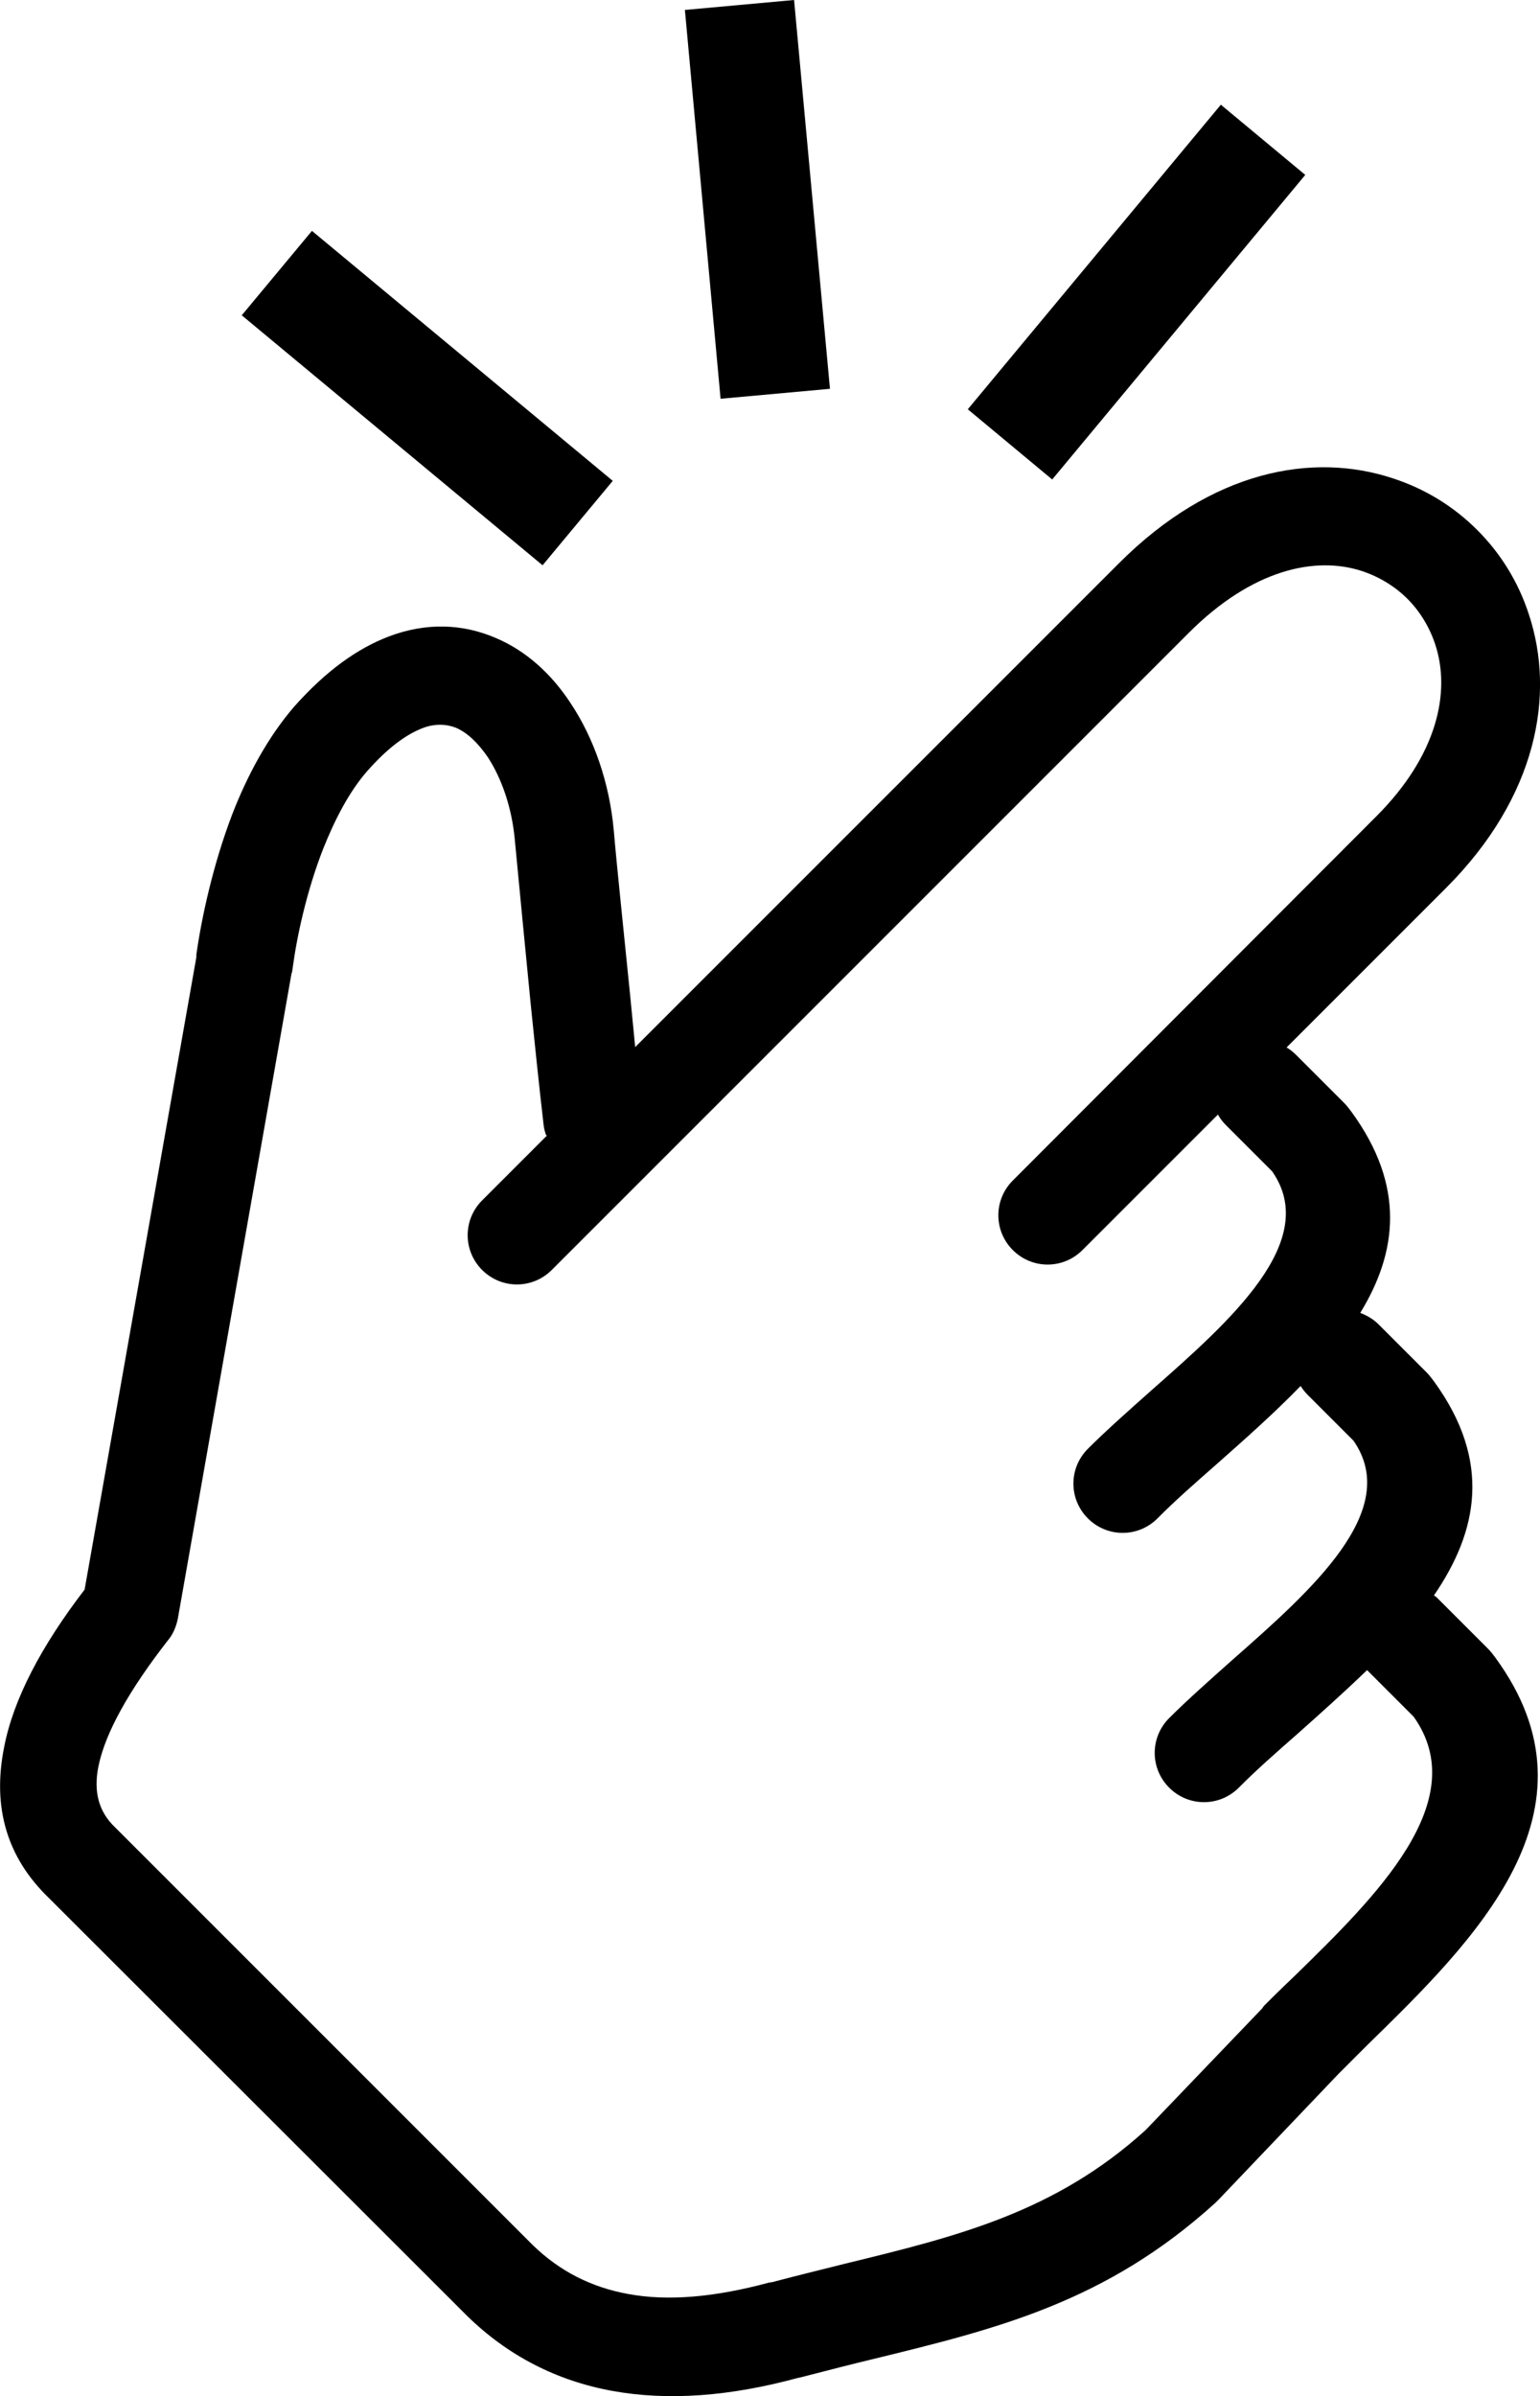
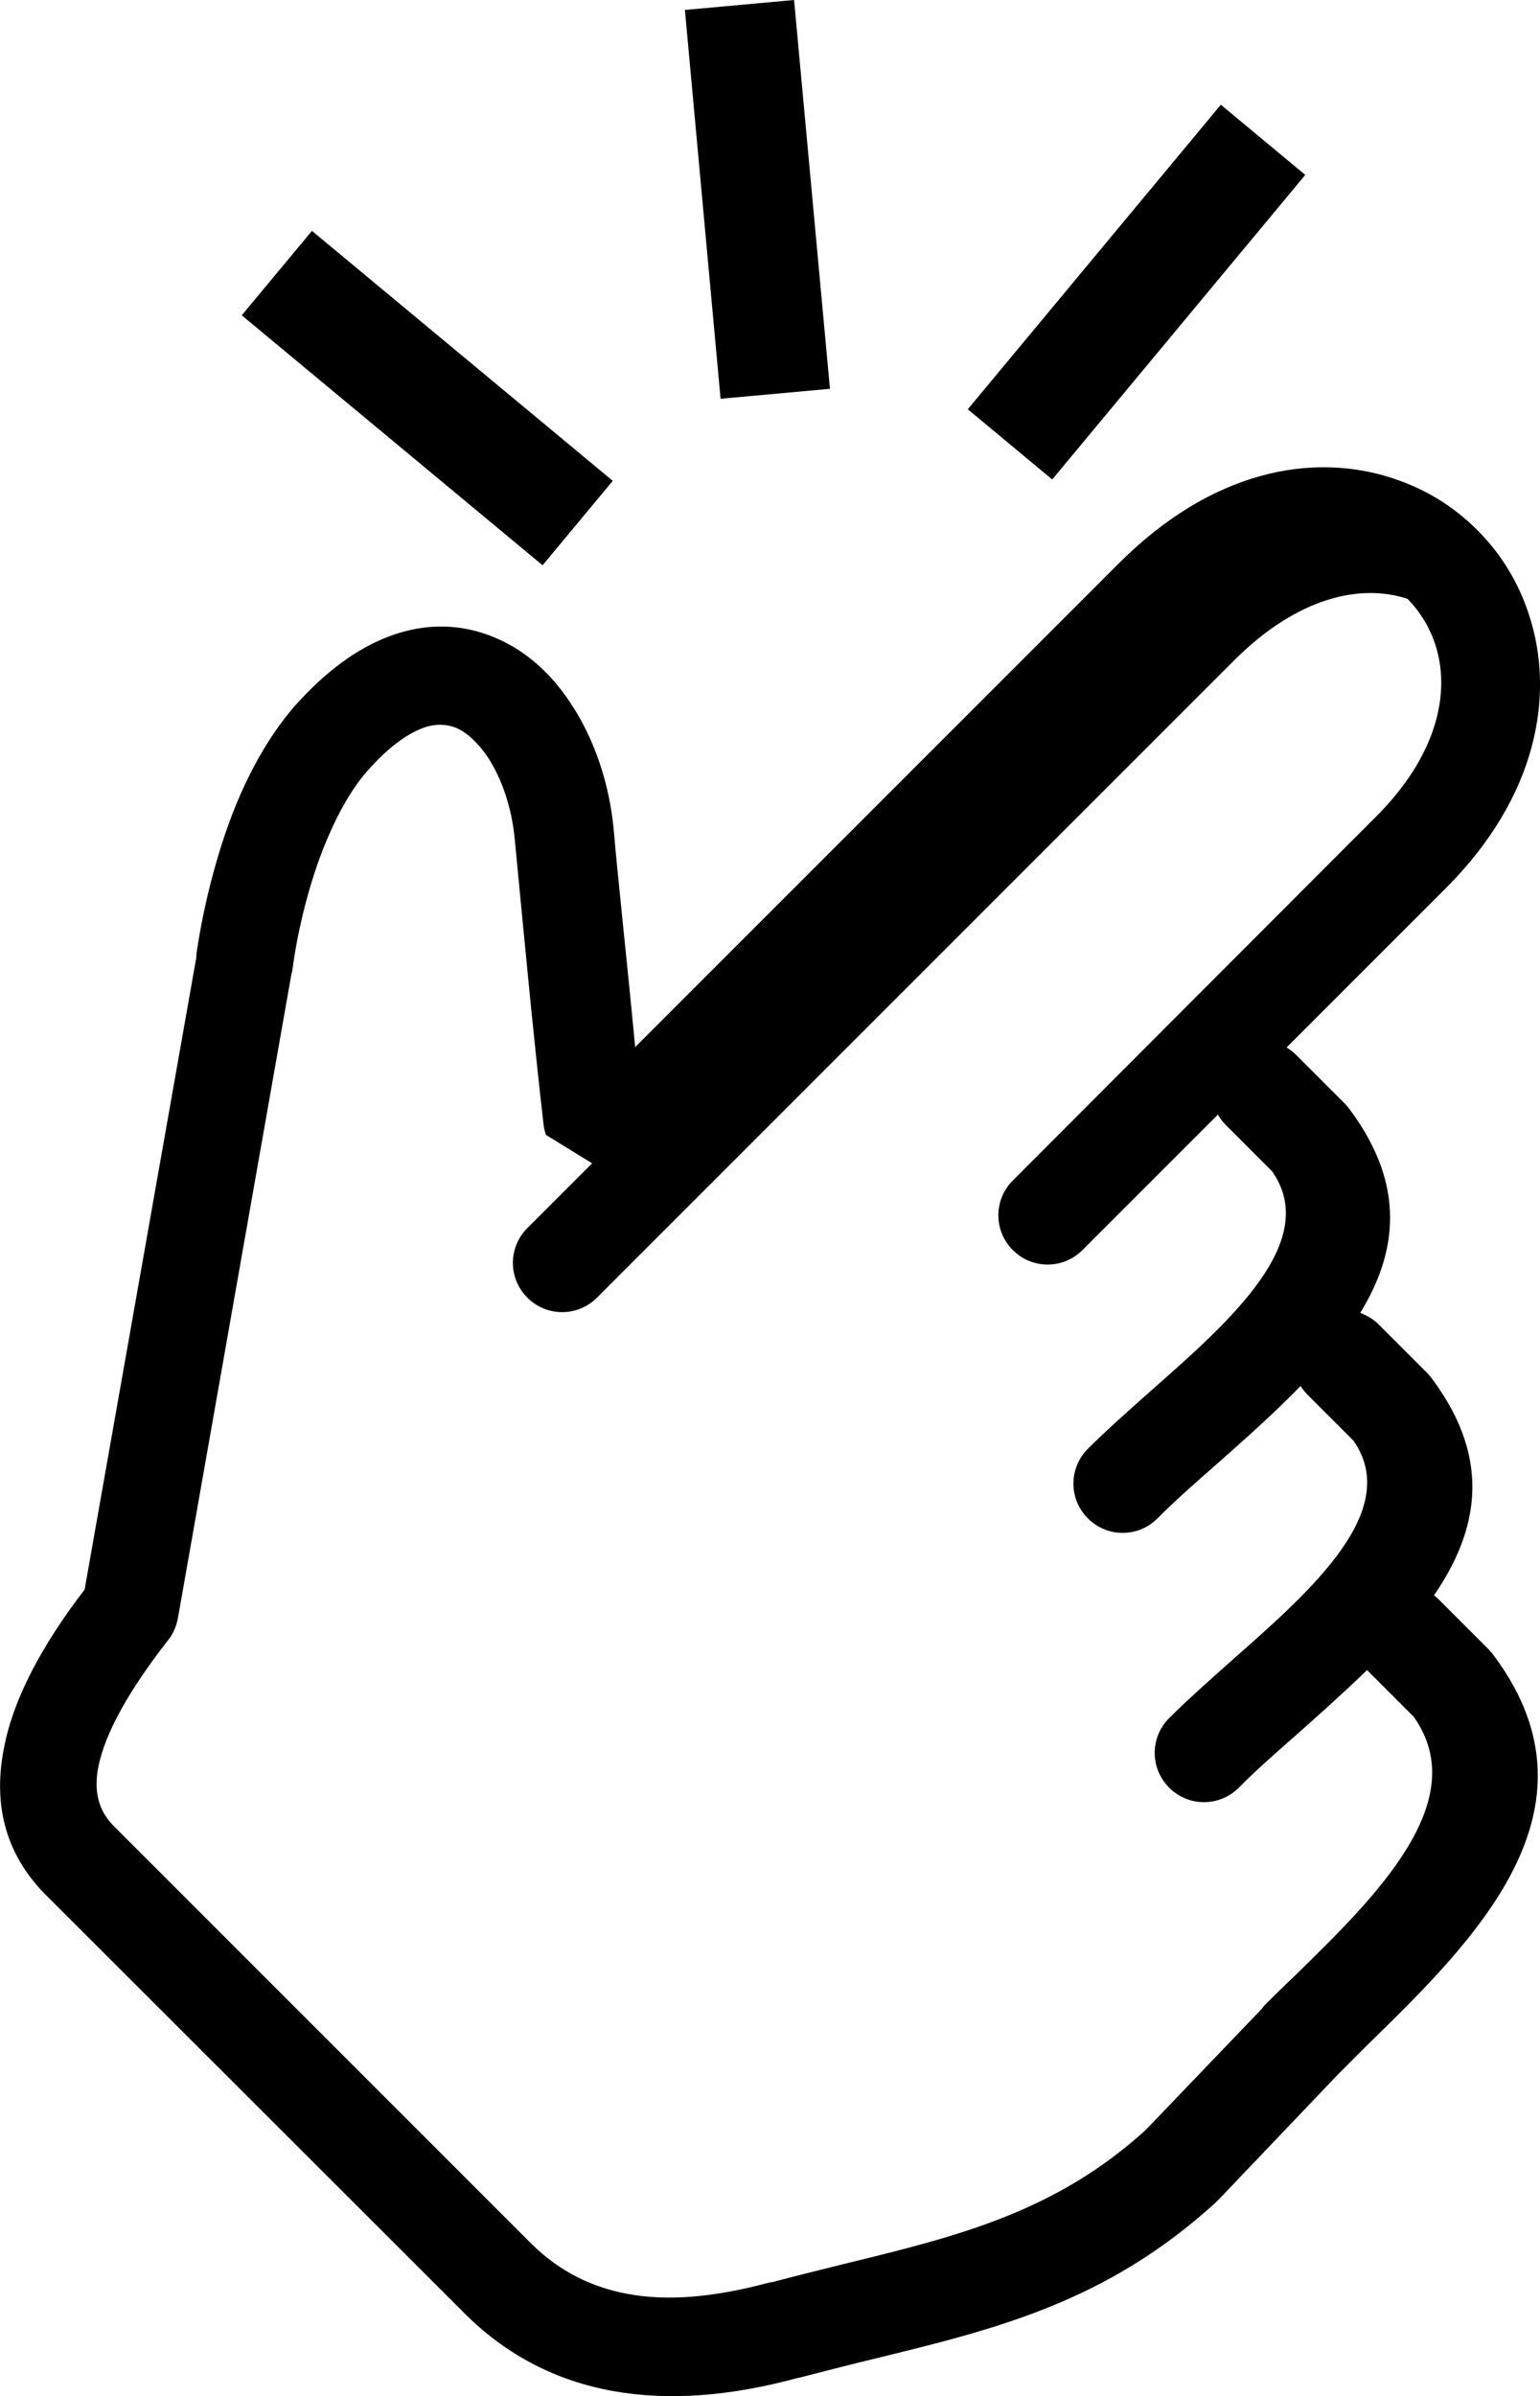
<svg xmlns="http://www.w3.org/2000/svg" version="1.1" id="Layer_1" x="0px" y="0px" viewBox="0 0 78.99 122.88" style="enable-background:new 0 0 78.99 122.88" xml:space="preserve">
  <g>
-     <path d="M28,58.2c-0.04-0.13-0.09-0.3-0.11-0.45c-0.24-2.05-0.47-4.31-0.67-6.26c-0.28-2.86-0.6-6.16-0.82-8.48 c-0.15-1.57-0.65-3.06-1.38-4.18c-0.49-0.71-1.03-1.25-1.64-1.51c-0.49-0.19-1.08-0.22-1.7,0.02c-0.84,0.32-1.79,1.01-2.84,2.2 c-0.93,1.06-1.66,2.48-2.26,3.98c-0.86,2.2-1.36,4.54-1.57,6.14c-0.02,0.11-0.02,0.19-0.06,0.28L9.12,83.02 c-0.09,0.43-0.26,0.82-0.52,1.12c-1.96,2.52-3.19,4.69-3.55,6.44c-0.26,1.29,0,2.33,0.86,3.14l21.44,21.44 c1.36,1.31,2.95,2.13,4.84,2.48c2.07,0.39,4.48,0.17,7.26-0.58c0.04,0,0.11-0.02,0.15-0.02c1.05-0.28,2.43-0.62,3.75-0.95 c5.75-1.4,10.76-2.63,15.41-6.85l5.98-6.24c0.06-0.11,0.15-0.19,0.24-0.28c0.09-0.09,0.67-0.67,1.46-1.42 c4.09-4,9.15-8.93,6.07-13.26l-2.39-2.39c-1.16,1.12-2.39,2.22-3.57,3.27c-1.08,0.95-2.09,1.83-3.01,2.76 c-0.99,0.99-2.58,0.99-3.57,0c-0.99-0.99-0.99-2.58,0-3.57c0.93-0.93,2.07-1.94,3.25-2.99c4.05-3.57,8.7-7.66,6.2-11.24l-2.37-2.37 c-0.13-0.13-0.24-0.28-0.34-0.43c-1.36,1.4-2.86,2.73-4.33,4.03c-1.08,0.95-2.09,1.83-3.01,2.76c-0.99,0.99-2.58,0.99-3.57,0 c-0.99-0.99-0.99-2.58,0-3.57c0.93-0.93,2.07-1.94,3.25-2.99c4.05-3.57,8.7-7.66,6.2-11.24l-2.37-2.37 c-0.17-0.17-0.3-0.34-0.41-0.54l-6.95,6.95c-0.99,0.99-2.58,0.99-3.57,0c-0.99-0.99-0.99-2.58,0-3.57L70.6,41.86 c3.12-3.12,3.83-6.37,3.01-8.83c-0.3-0.9-0.8-1.7-1.42-2.32c-0.62-0.62-1.42-1.12-2.32-1.42c-2.43-0.8-5.66-0.06-8.87,3.14 l-32.7,32.7c-0.99,0.99-2.58,0.99-3.57,0c-0.99-0.99-0.99-2.58,0-3.57l3.32-3.32L28,58.2L28,58.2z M40.73,0l1.84,19.94l-5.61,0.51 L35.13,0.51L40.73,0L40.73,0z M66.95,8.97L53.97,24.59l-4.33-3.6L62.62,5.37L66.95,8.97L66.95,8.97z M16,11.84l15.43,12.82 l-3.6,4.33L12.4,16.17L16,11.84L16,11.84z M65.93,53.68c0.19,0.11,0.37,0.24,0.54,0.41l2.48,2.48c0.13,0.13,0.26,0.3,0.37,0.45 c2.78,3.81,2.35,7.21,0.45,10.31c0.34,0.13,0.67,0.32,0.93,0.58l2.48,2.48c0.13,0.13,0.26,0.3,0.37,0.45 c2.99,4.11,2.24,7.71,0,10.98c0.11,0.06,0.19,0.15,0.3,0.26l2.48,2.48c0.13,0.13,0.26,0.3,0.37,0.45 c5.75,7.86-1.1,14.53-6.61,19.91l-1.42,1.42l-6.14,6.44l-0.19,0.19c-5.62,5.1-11.19,6.46-17.63,8.03 c-1.08,0.26-2.17,0.54-3.68,0.93c-0.04,0-0.06,0.02-0.11,0.02c-3.49,0.95-6.65,1.18-9.49,0.67c-2.88-0.52-5.38-1.81-7.47-3.85 L2.51,97.34c-2.17-2.09-2.91-4.67-2.3-7.73c0.47-2.45,1.89-5.17,4.13-8.09l5.73-32.42v-0.13c0.26-1.85,0.84-4.59,1.85-7.23 c0.77-1.98,1.81-3.92,3.16-5.49c1.64-1.85,3.25-2.99,4.84-3.6c1.96-0.75,3.83-0.65,5.49,0.06c1.55,0.65,2.86,1.83,3.85,3.34 c1.21,1.81,2,4.11,2.22,6.52c0.17,1.98,0.52,5.25,0.84,8.46l0.26,2.67L57.4,28.88c4.76-4.76,9.92-5.71,14.04-4.35 c1.66,0.54,3.12,1.44,4.33,2.65c1.21,1.21,2.11,2.67,2.65,4.33c1.36,4.11,0.43,9.34-4.24,14.02l-8.22,8.22L65.93,53.68L65.93,53.68 z" />
+     <path d="M28,58.2c-0.04-0.13-0.09-0.3-0.11-0.45c-0.24-2.05-0.47-4.31-0.67-6.26c-0.28-2.86-0.6-6.16-0.82-8.48 c-0.15-1.57-0.65-3.06-1.38-4.18c-0.49-0.71-1.03-1.25-1.64-1.51c-0.49-0.19-1.08-0.22-1.7,0.02c-0.84,0.32-1.79,1.01-2.84,2.2 c-0.93,1.06-1.66,2.48-2.26,3.98c-0.86,2.2-1.36,4.54-1.57,6.14c-0.02,0.11-0.02,0.19-0.06,0.28L9.12,83.02 c-0.09,0.43-0.26,0.82-0.52,1.12c-1.96,2.52-3.19,4.69-3.55,6.44c-0.26,1.29,0,2.33,0.86,3.14l21.44,21.44 c1.36,1.31,2.95,2.13,4.84,2.48c2.07,0.39,4.48,0.17,7.26-0.58c0.04,0,0.11-0.02,0.15-0.02c1.05-0.28,2.43-0.62,3.75-0.95 c5.75-1.4,10.76-2.63,15.41-6.85l5.98-6.24c0.06-0.11,0.15-0.19,0.24-0.28c0.09-0.09,0.67-0.67,1.46-1.42 c4.09-4,9.15-8.93,6.07-13.26l-2.39-2.39c-1.16,1.12-2.39,2.22-3.57,3.27c-1.08,0.95-2.09,1.83-3.01,2.76 c-0.99,0.99-2.58,0.99-3.57,0c-0.99-0.99-0.99-2.58,0-3.57c0.93-0.93,2.07-1.94,3.25-2.99c4.05-3.57,8.7-7.66,6.2-11.24l-2.37-2.37 c-0.13-0.13-0.24-0.28-0.34-0.43c-1.36,1.4-2.86,2.73-4.33,4.03c-1.08,0.95-2.09,1.83-3.01,2.76c-0.99,0.99-2.58,0.99-3.57,0 c-0.99-0.99-0.99-2.58,0-3.57c0.93-0.93,2.07-1.94,3.25-2.99c4.05-3.57,8.7-7.66,6.2-11.24l-2.37-2.37 c-0.17-0.17-0.3-0.34-0.41-0.54l-6.95,6.95c-0.99,0.99-2.58,0.99-3.57,0c-0.99-0.99-0.99-2.58,0-3.57L70.6,41.86 c3.12-3.12,3.83-6.37,3.01-8.83c-0.3-0.9-0.8-1.7-1.42-2.32c-2.43-0.8-5.66-0.06-8.87,3.14 l-32.7,32.7c-0.99,0.99-2.58,0.99-3.57,0c-0.99-0.99-0.99-2.58,0-3.57l3.32-3.32L28,58.2L28,58.2z M40.73,0l1.84,19.94l-5.61,0.51 L35.13,0.51L40.73,0L40.73,0z M66.95,8.97L53.97,24.59l-4.33-3.6L62.62,5.37L66.95,8.97L66.95,8.97z M16,11.84l15.43,12.82 l-3.6,4.33L12.4,16.17L16,11.84L16,11.84z M65.93,53.68c0.19,0.11,0.37,0.24,0.54,0.41l2.48,2.48c0.13,0.13,0.26,0.3,0.37,0.45 c2.78,3.81,2.35,7.21,0.45,10.31c0.34,0.13,0.67,0.32,0.93,0.58l2.48,2.48c0.13,0.13,0.26,0.3,0.37,0.45 c2.99,4.11,2.24,7.71,0,10.98c0.11,0.06,0.19,0.15,0.3,0.26l2.48,2.48c0.13,0.13,0.26,0.3,0.37,0.45 c5.75,7.86-1.1,14.53-6.61,19.91l-1.42,1.42l-6.14,6.44l-0.19,0.19c-5.62,5.1-11.19,6.46-17.63,8.03 c-1.08,0.26-2.17,0.54-3.68,0.93c-0.04,0-0.06,0.02-0.11,0.02c-3.49,0.95-6.65,1.18-9.49,0.67c-2.88-0.52-5.38-1.81-7.47-3.85 L2.51,97.34c-2.17-2.09-2.91-4.67-2.3-7.73c0.47-2.45,1.89-5.17,4.13-8.09l5.73-32.42v-0.13c0.26-1.85,0.84-4.59,1.85-7.23 c0.77-1.98,1.81-3.92,3.16-5.49c1.64-1.85,3.25-2.99,4.84-3.6c1.96-0.75,3.83-0.65,5.49,0.06c1.55,0.65,2.86,1.83,3.85,3.34 c1.21,1.81,2,4.11,2.22,6.52c0.17,1.98,0.52,5.25,0.84,8.46l0.26,2.67L57.4,28.88c4.76-4.76,9.92-5.71,14.04-4.35 c1.66,0.54,3.12,1.44,4.33,2.65c1.21,1.21,2.11,2.67,2.65,4.33c1.36,4.11,0.43,9.34-4.24,14.02l-8.22,8.22L65.93,53.68L65.93,53.68 z" />
  </g>
</svg>